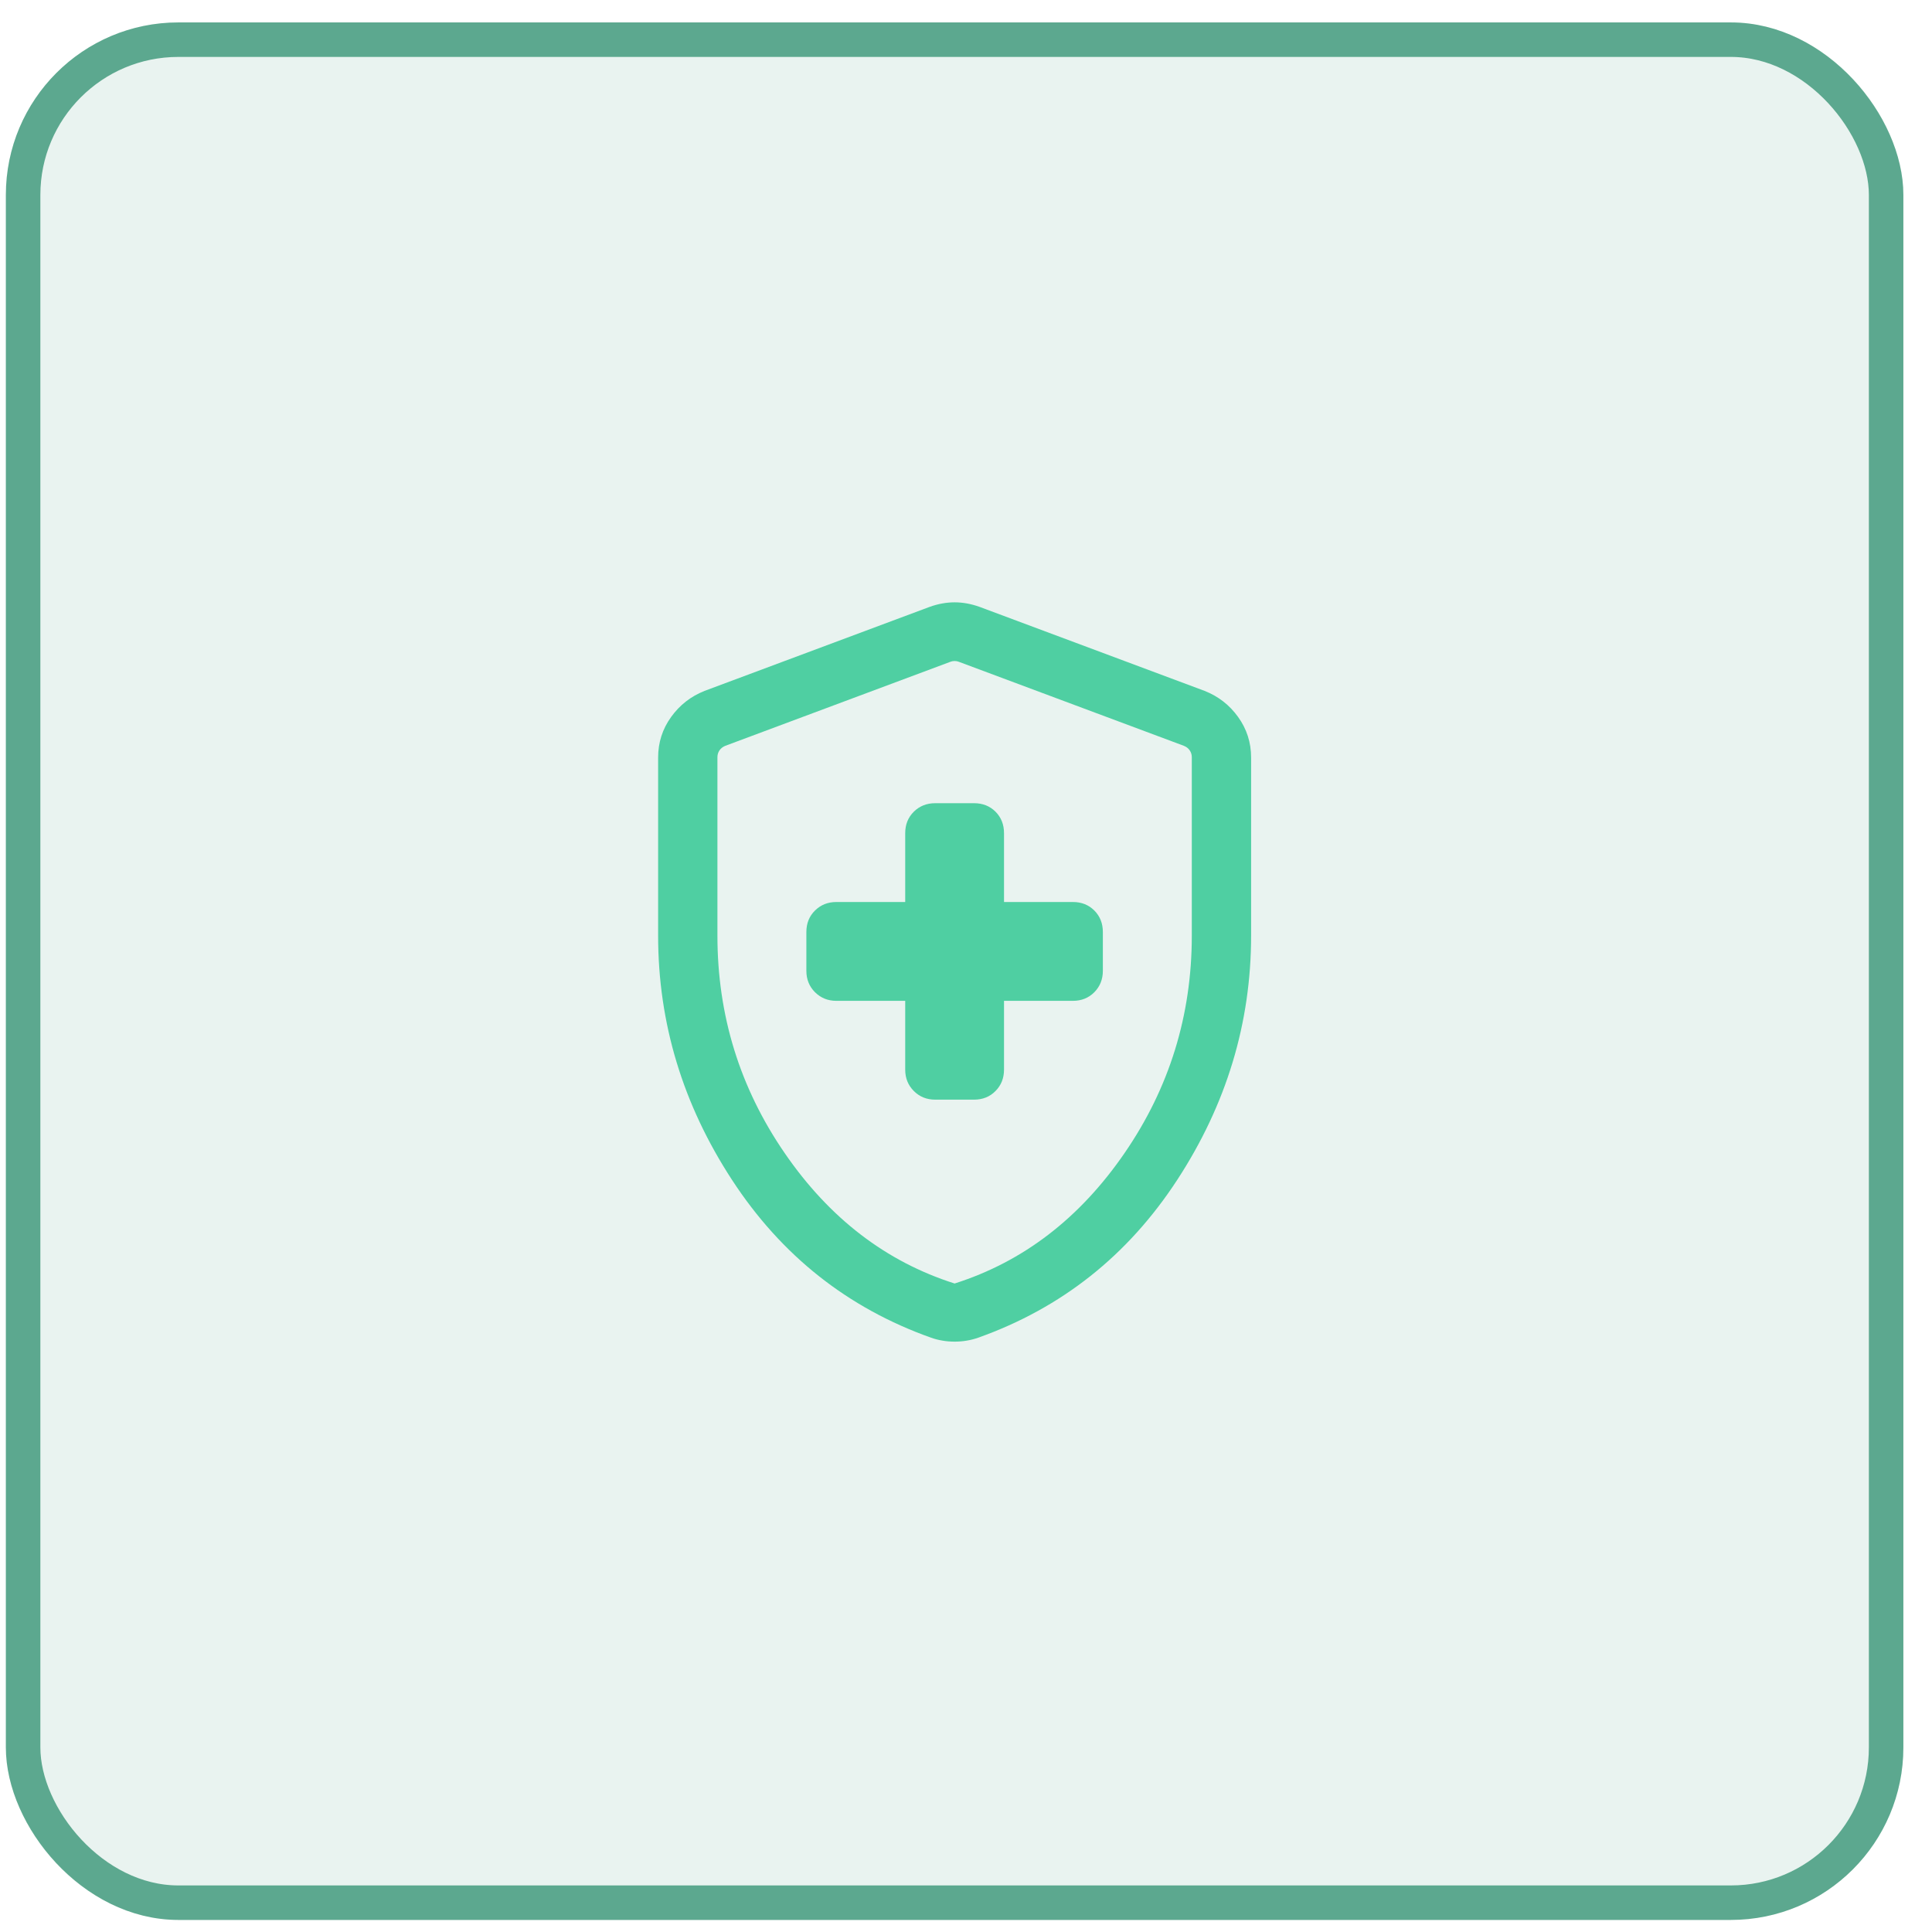
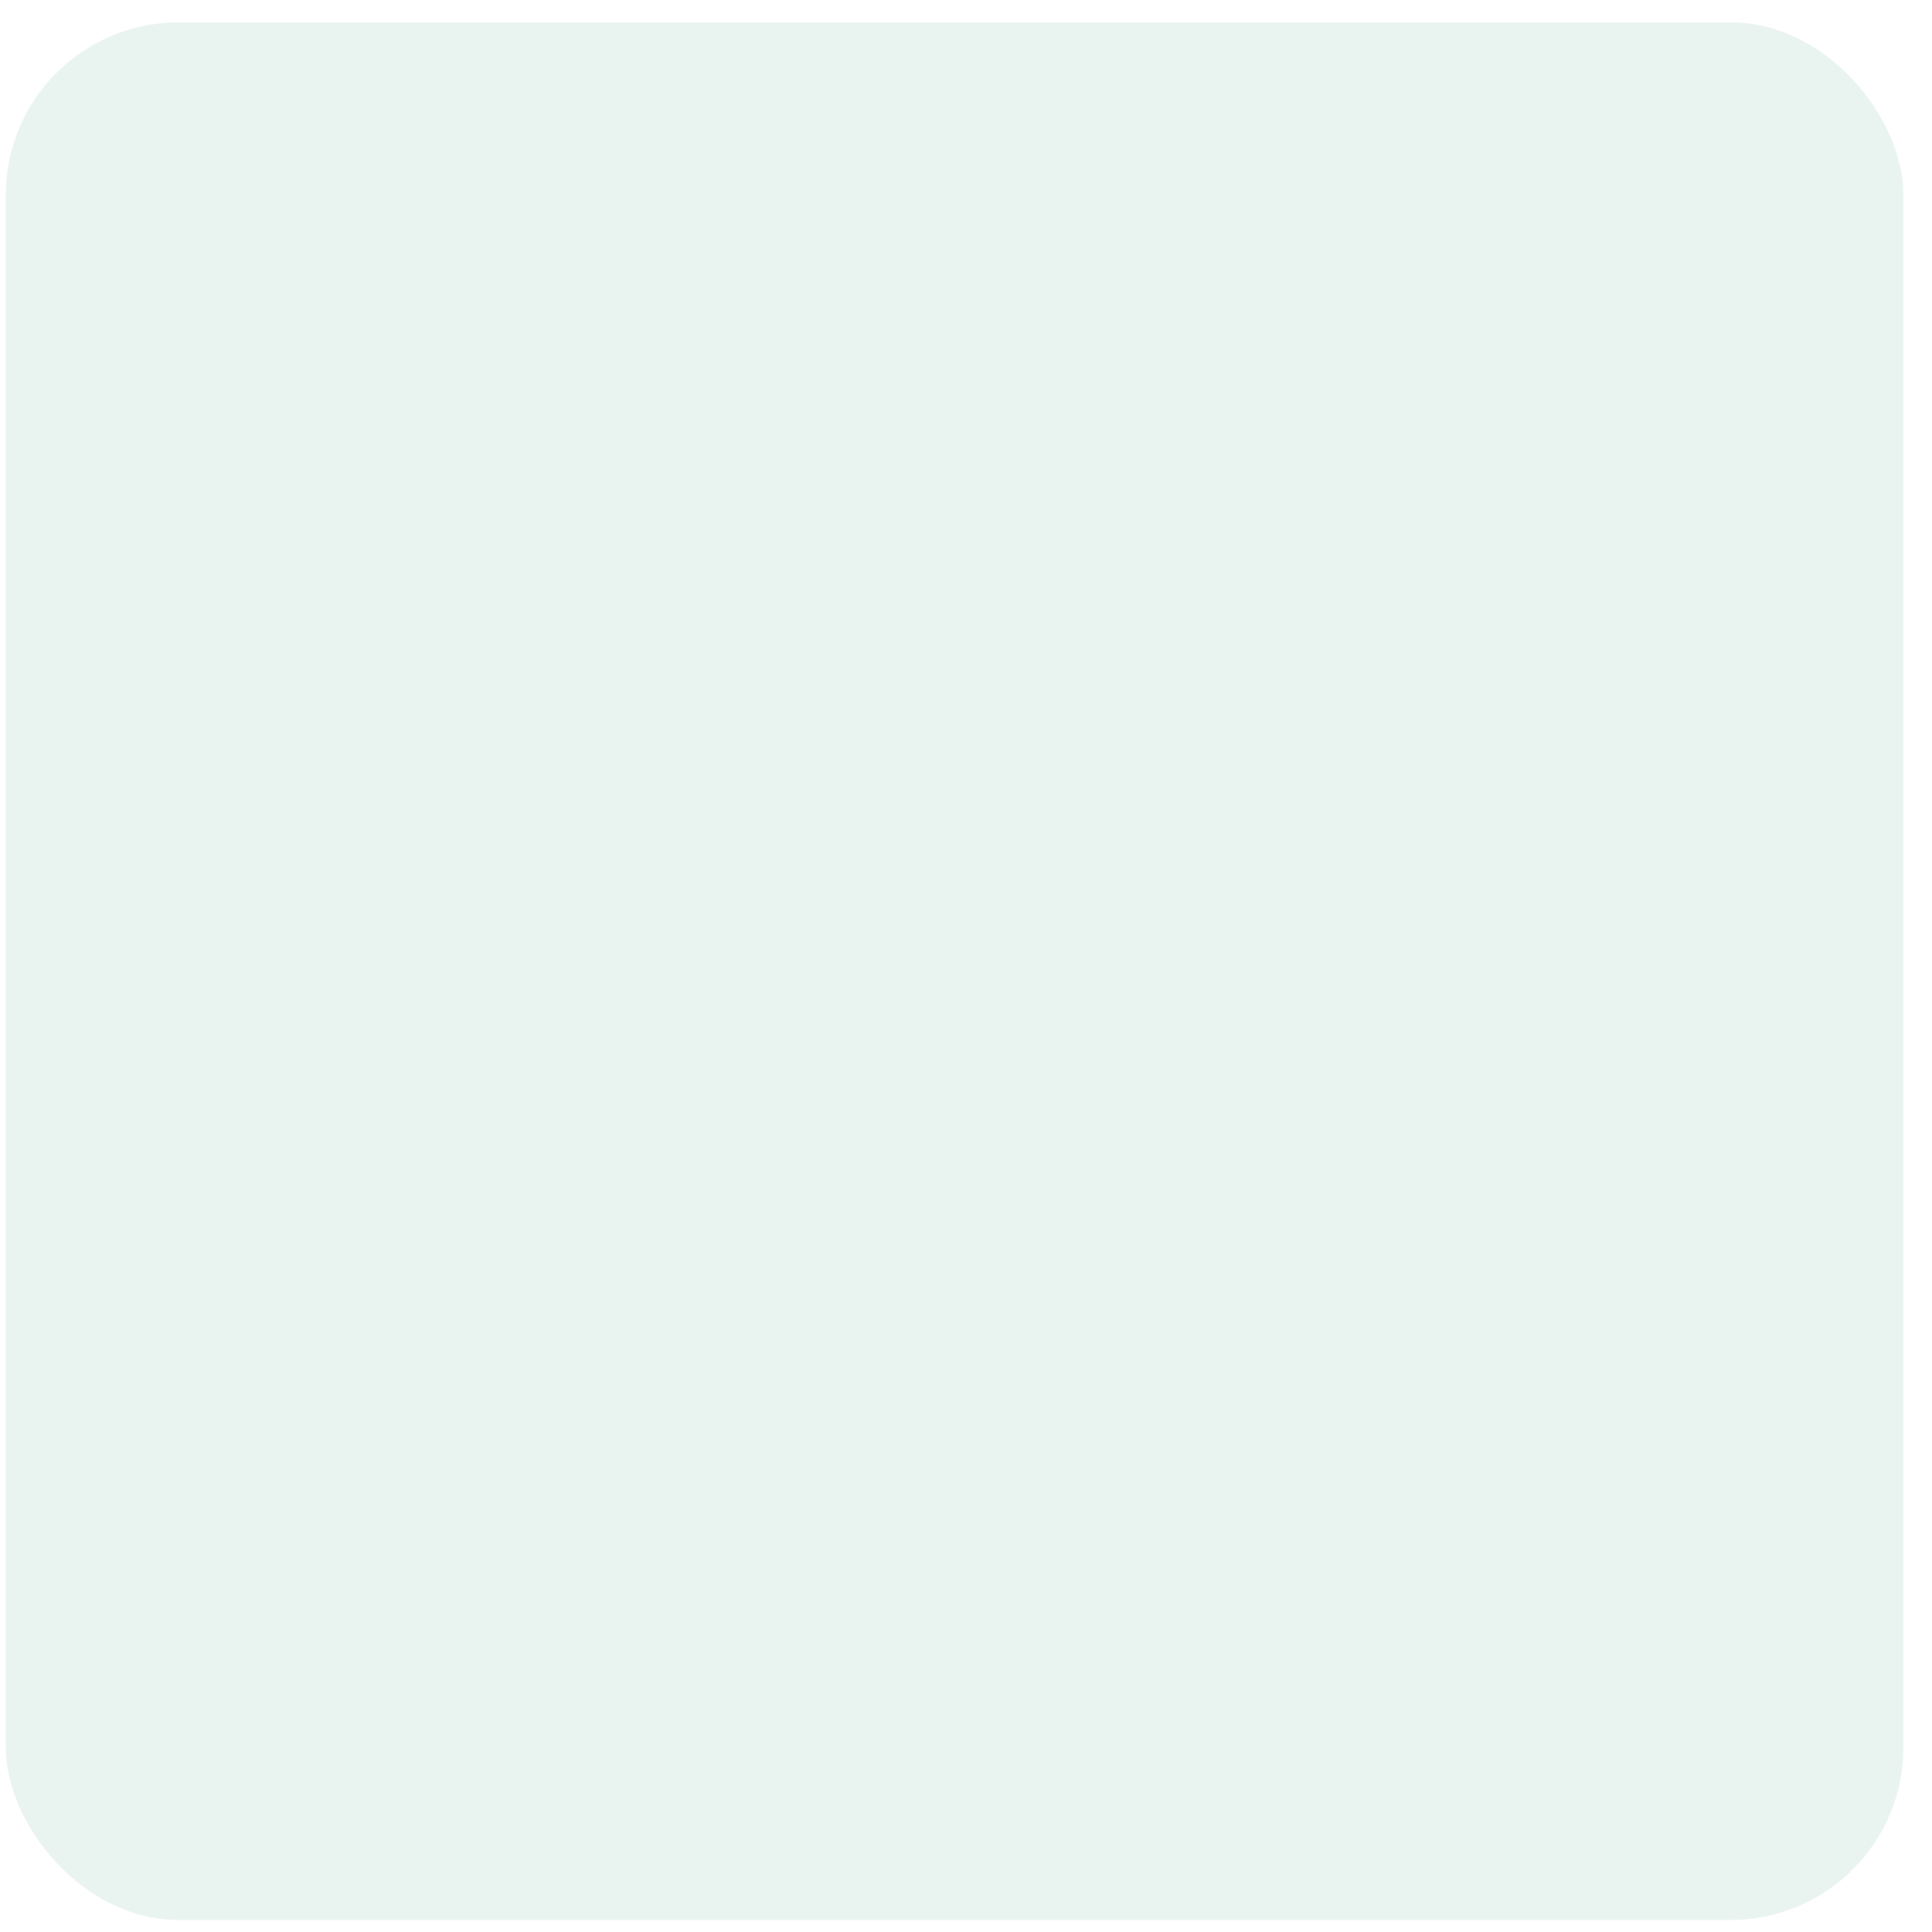
<svg xmlns="http://www.w3.org/2000/svg" width="46" height="46" viewBox="0 0 56 56" fill="none">
  <rect x="0.17" y="0.65" width="55" height="55" rx="5" fill="#228A66" fill-opacity="0.1" />
-   <rect x="0.67" y="1.15" width="54" height="54" rx="4.5" stroke="#228A66" stroke-opacity="0.7" />
  <g clip-path="url(#clip0_89_2314)">
    <g clip-path="url(#clip1_89_2314)">
      <g clip-path="url(#clip2_89_2314)">
        <g clip-path="url(#clip3_89_2314)">
-           <path d="M26.238 29.01V31.004C26.238 31.251 26.321 31.457 26.488 31.624C26.655 31.791 26.861 31.874 27.108 31.874H28.232C28.483 31.874 28.691 31.791 28.855 31.624C29.02 31.457 29.102 31.251 29.102 31.004V29.01H31.096C31.348 29.01 31.555 28.926 31.72 28.76C31.884 28.593 31.967 28.386 31.967 28.139V27.016C31.967 26.764 31.884 26.557 31.72 26.392C31.555 26.227 31.348 26.145 31.096 26.145H29.102V24.151C29.102 23.9 29.02 23.692 28.855 23.527C28.691 23.363 28.483 23.281 28.232 23.281H27.108C26.861 23.281 26.655 23.363 26.488 23.527C26.321 23.692 26.238 23.9 26.238 24.151V26.145H24.243C23.997 26.145 23.79 26.227 23.623 26.392C23.456 26.557 23.373 26.764 23.373 27.016V28.139C23.373 28.386 23.456 28.593 23.623 28.76C23.79 28.926 23.997 29.01 24.243 29.01H26.238ZM27.67 38.888C27.551 38.888 27.434 38.879 27.32 38.859C27.205 38.84 27.094 38.812 26.987 38.774C24.57 37.914 22.648 36.391 21.219 34.202C19.791 32.014 19.076 29.653 19.076 27.119V21.959C19.076 21.523 19.201 21.132 19.452 20.783C19.702 20.435 20.026 20.183 20.422 20.026L26.945 17.591C27.19 17.503 27.432 17.459 27.67 17.459C27.908 17.459 28.149 17.503 28.395 17.591L34.917 20.026C35.314 20.183 35.638 20.435 35.888 20.783C36.139 21.132 36.264 21.523 36.264 21.959V27.119C36.264 29.653 35.549 32.014 34.121 34.202C32.692 36.391 30.77 37.914 28.353 38.774C28.246 38.812 28.135 38.84 28.02 38.859C27.906 38.879 27.789 38.888 27.67 38.888ZM27.67 37.203C29.656 36.572 31.298 35.312 32.597 33.421C33.896 31.531 34.545 29.43 34.545 27.119V21.948C34.545 21.874 34.525 21.808 34.484 21.749C34.444 21.69 34.387 21.646 34.313 21.617L27.791 19.182C27.754 19.167 27.714 19.16 27.67 19.16C27.626 19.16 27.585 19.167 27.549 19.182L21.026 21.617C20.953 21.646 20.896 21.69 20.855 21.749C20.815 21.808 20.795 21.874 20.795 21.948V27.119C20.795 29.43 21.444 31.531 22.743 33.421C24.041 35.312 25.684 36.572 27.67 37.203Z" fill="#4FCFA2" />
-         </g>
+           </g>
      </g>
    </g>
  </g>
  <defs>
    <clipPath id="clip0_89_2314">
-       <rect width="27.5" height="27.5" fill="white" transform="translate(13.92 14.4)" />
-     </clipPath>
+       </clipPath>
    <clipPath id="clip1_89_2314">
      <rect width="27.5" height="27.5" fill="white" transform="translate(13.92 14.4)" />
    </clipPath>
    <clipPath id="clip2_89_2314">
      <rect width="27.5" height="27.5" fill="white" transform="translate(13.92 14.4)" />
    </clipPath>
    <clipPath id="clip3_89_2314">
      <rect width="27.5" height="27.5" fill="white" transform="translate(13.92 14.4)" />
    </clipPath>
  </defs>
</svg>